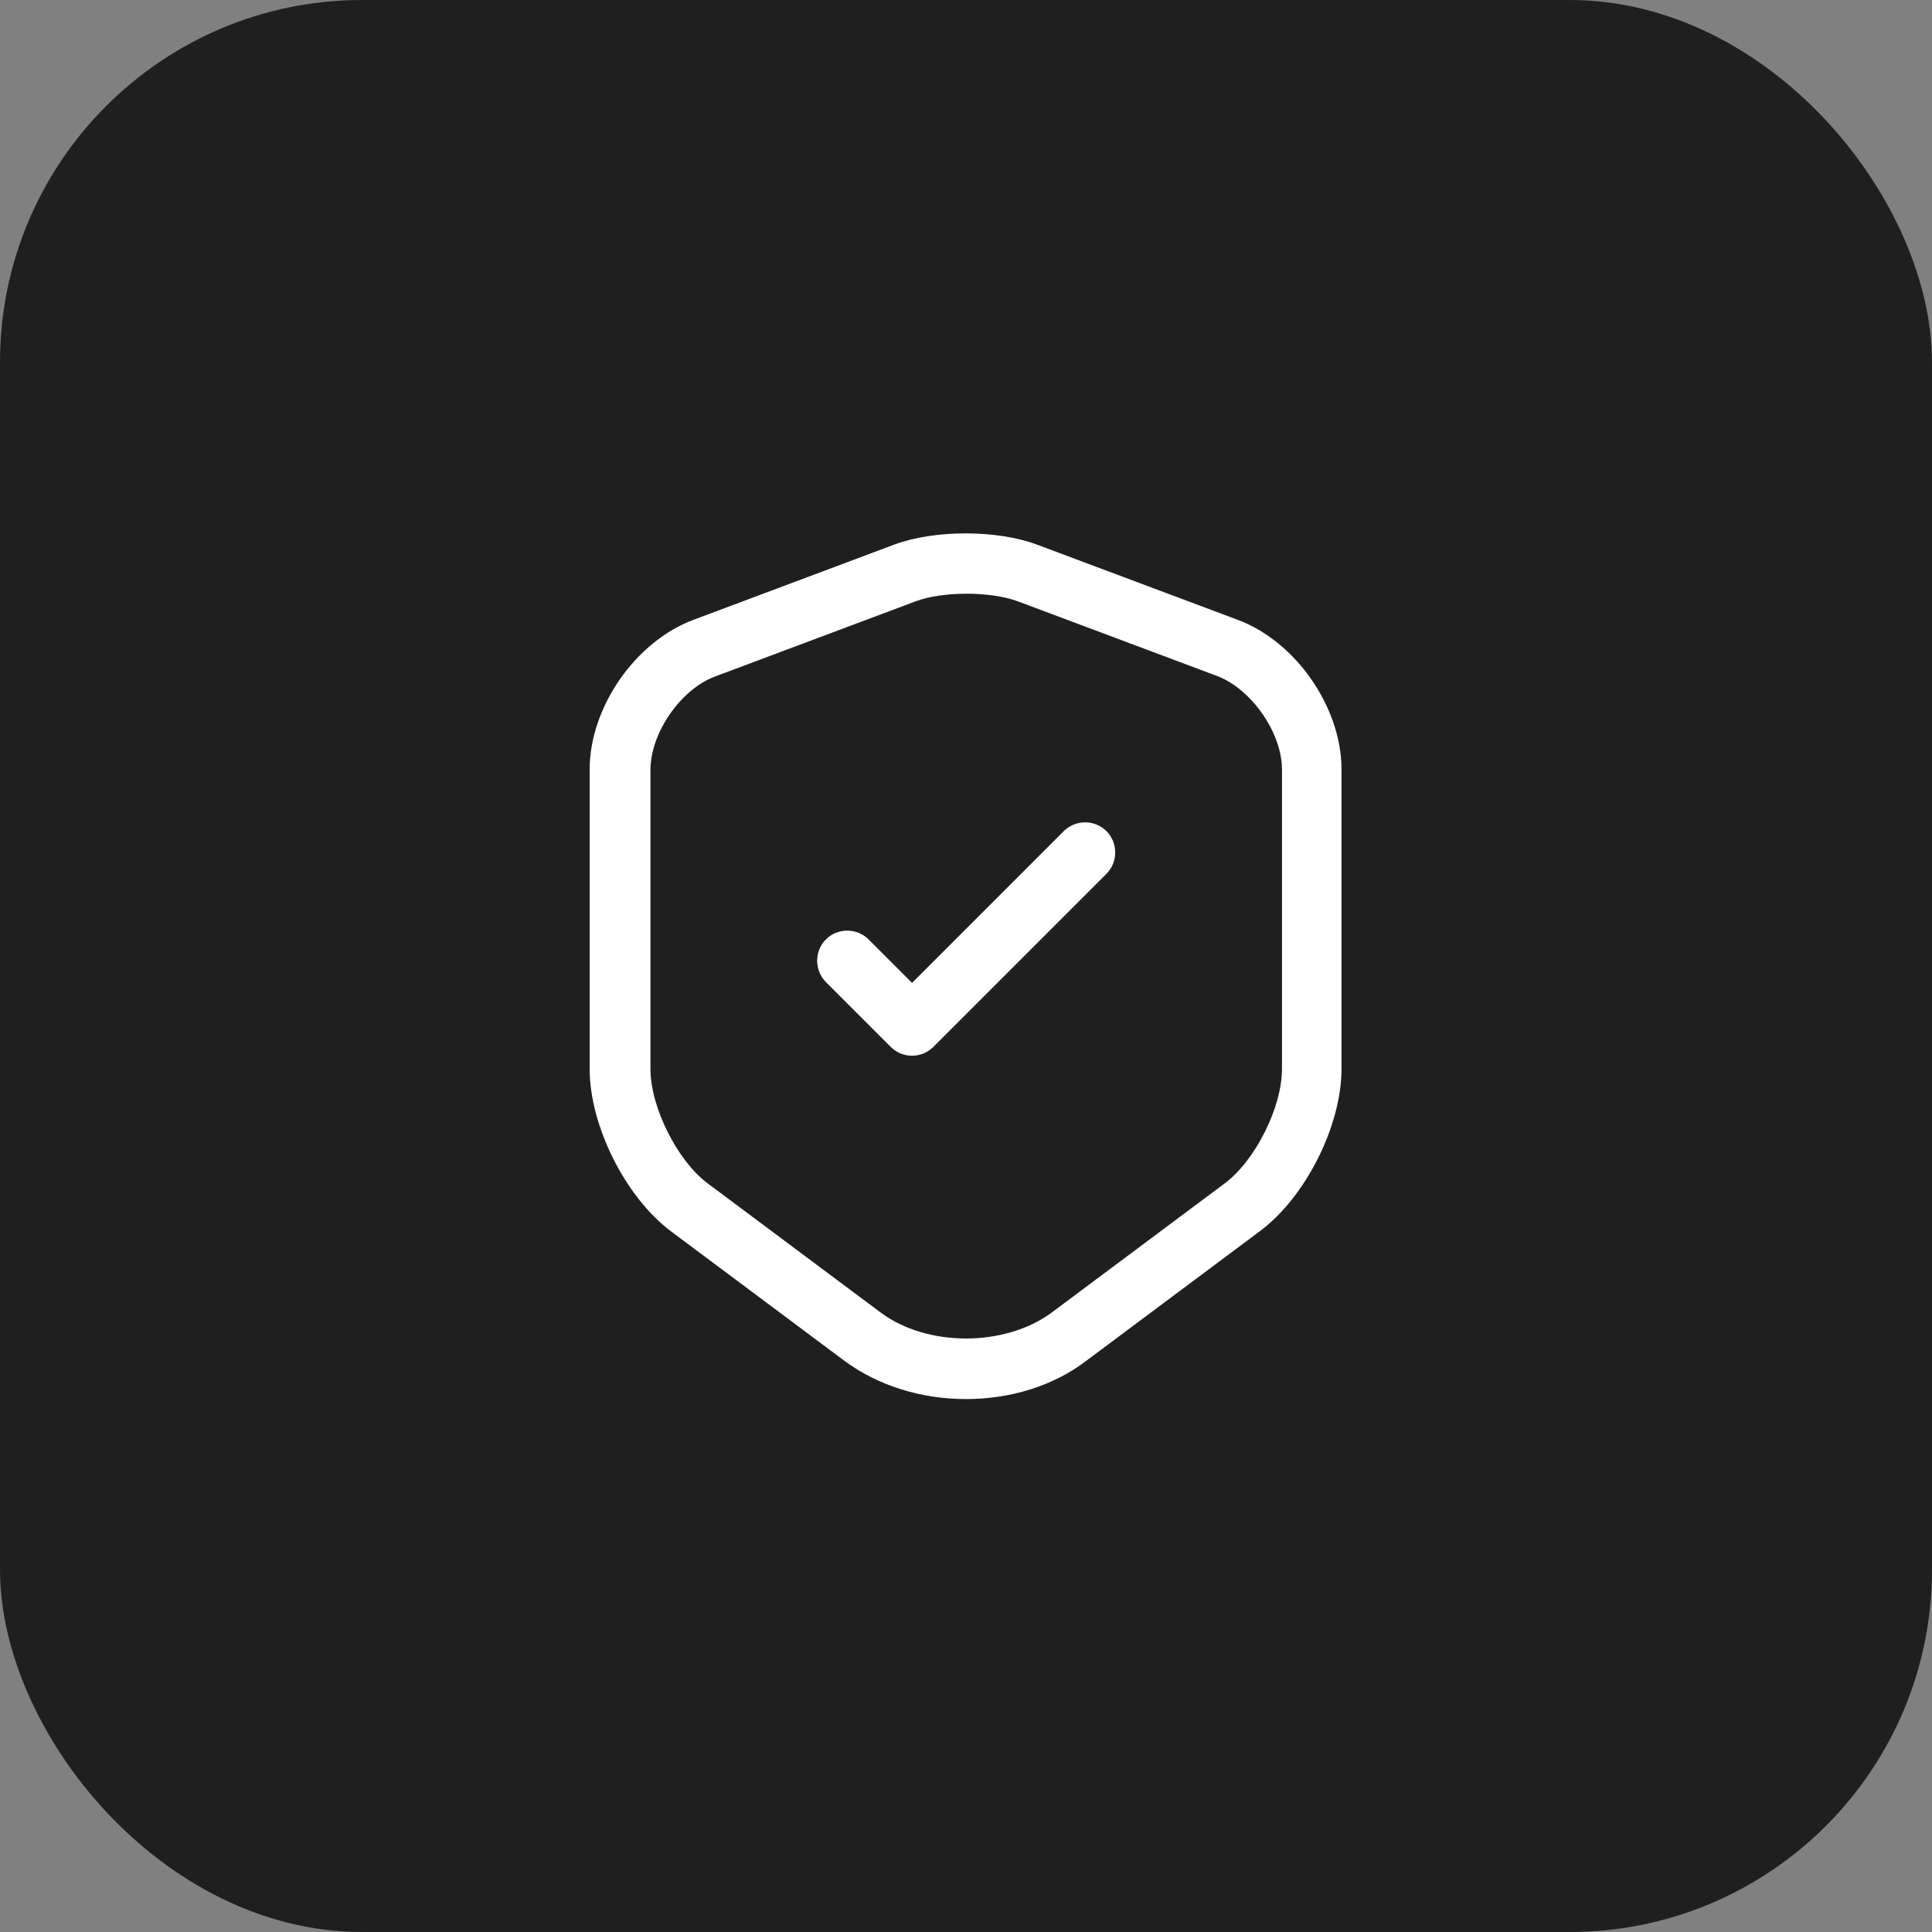
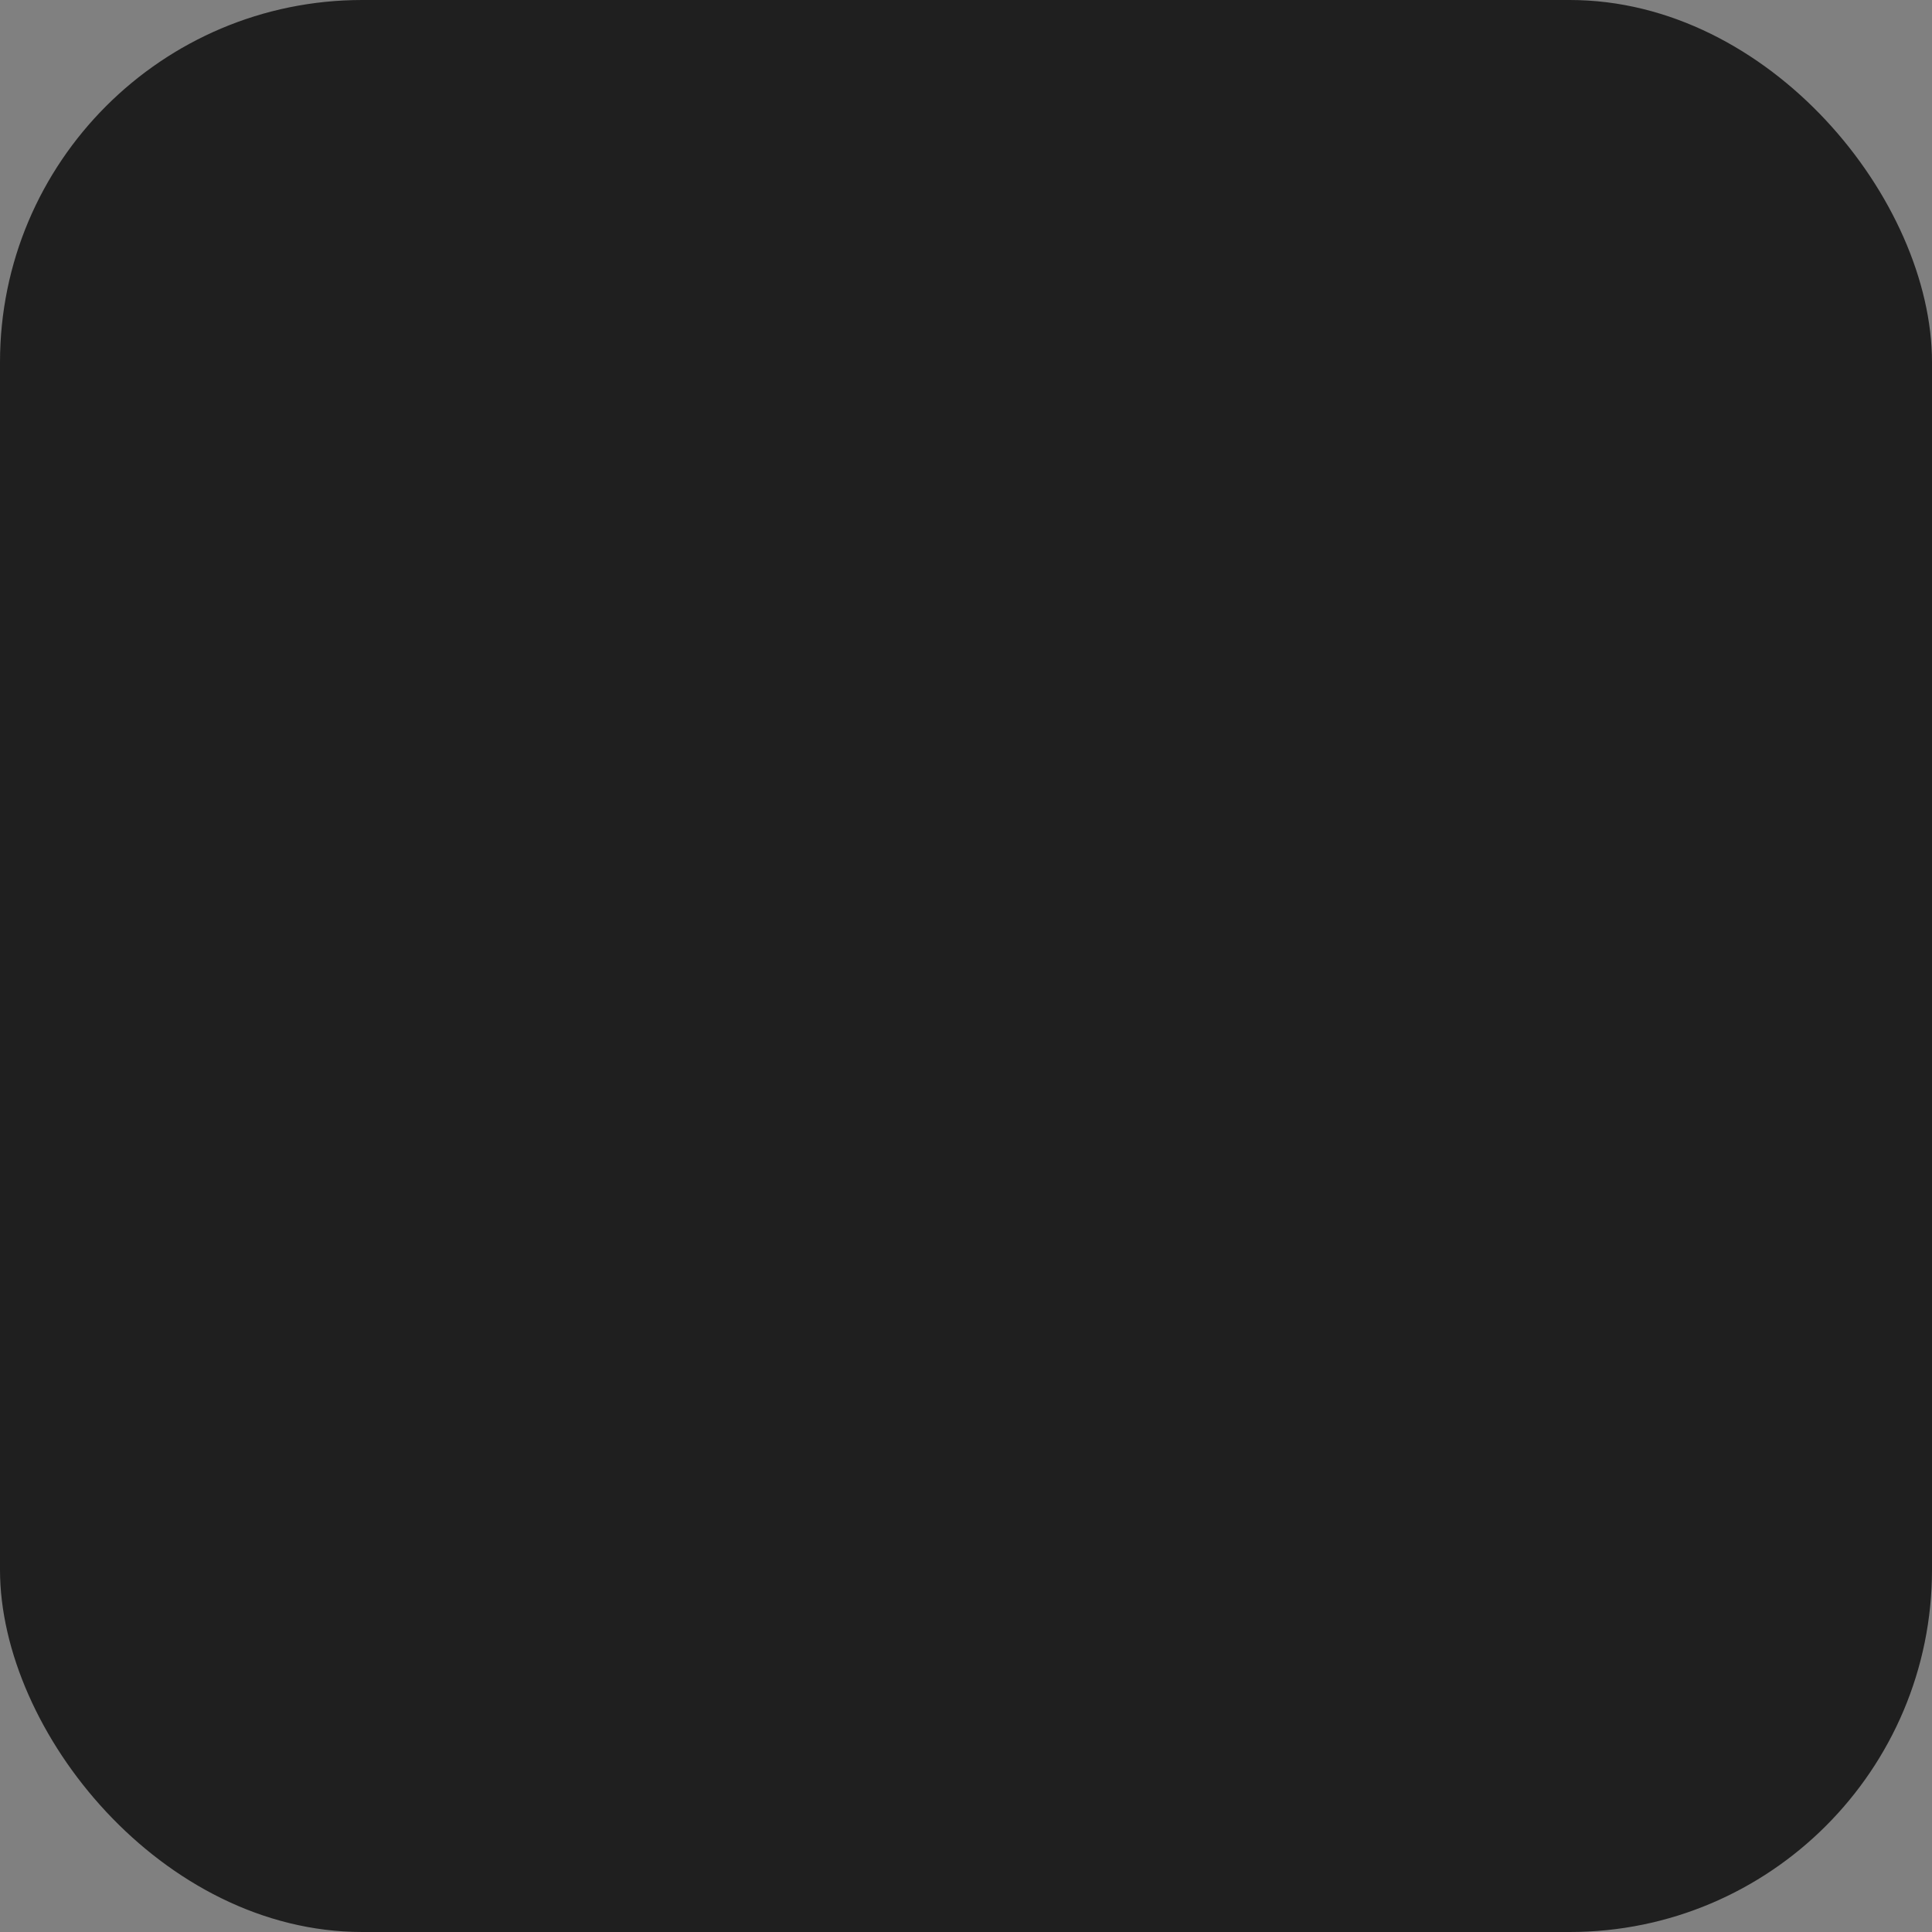
<svg xmlns="http://www.w3.org/2000/svg" width="64" height="64" viewBox="0 0 64 64" fill="none">
  <rect x="0" y="0" width="64" height="64" fill="#808080" stroke="none" />
  <rect width="64" height="64" rx="12" fill="#1F1F1F" />
  <g clip-path="url(#clip0_74403_100292)">
    <mask id="mask0_74403_100292" style="mask-type:luminance" maskUnits="userSpaceOnUse" x="16" y="16" width="32" height="32">
-       <path d="M48 16H16V48H48V16Z" fill="white" />
-     </mask>
+       </mask>
    <g mask="url(#mask0_74403_100292)">
-       <path d="M32 46.346C30.547 46.346 29.107 45.919 27.973 45.079L22.24 40.799C20.72 39.666 19.533 37.293 19.533 35.413V25.492C19.533 23.439 21.04 21.253 22.973 20.532L29.627 18.039C30.947 17.546 33.026 17.546 34.346 18.039L41 20.532C42.933 21.253 44.44 23.439 44.44 25.492V35.399C44.44 37.293 43.253 39.653 41.733 40.786L36 45.066C34.893 45.919 33.453 46.346 32 46.346ZM30.333 19.919L23.68 22.413C22.547 22.839 21.547 24.279 21.547 25.506V35.413C21.547 36.679 22.44 38.453 23.44 39.199L29.173 43.479C30.706 44.626 33.293 44.626 34.84 43.479L40.573 39.199C41.587 38.439 42.467 36.679 42.467 35.413V25.492C42.467 24.279 41.467 22.839 40.333 22.399L33.68 19.906C32.773 19.586 31.227 19.586 30.333 19.919Z" fill="white" />
-       <path d="M30.213 34.972C29.959 34.972 29.706 34.879 29.506 34.679L27.359 32.532C26.973 32.145 26.973 31.505 27.359 31.119C27.746 30.732 28.386 30.732 28.773 31.119L30.213 32.559L35.239 27.532C35.626 27.145 36.266 27.145 36.653 27.532C37.039 27.919 37.039 28.559 36.653 28.945L30.919 34.679C30.719 34.879 30.466 34.972 30.213 34.972Z" fill="white" />
-     </g>
+       </g>
  </g>
  <defs>
    <clipPath id="clip0_74403_100292">
-       <rect width="32" height="32" fill="white" transform="translate(16 16)" />
-     </clipPath>
+       </clipPath>
  </defs>
</svg>